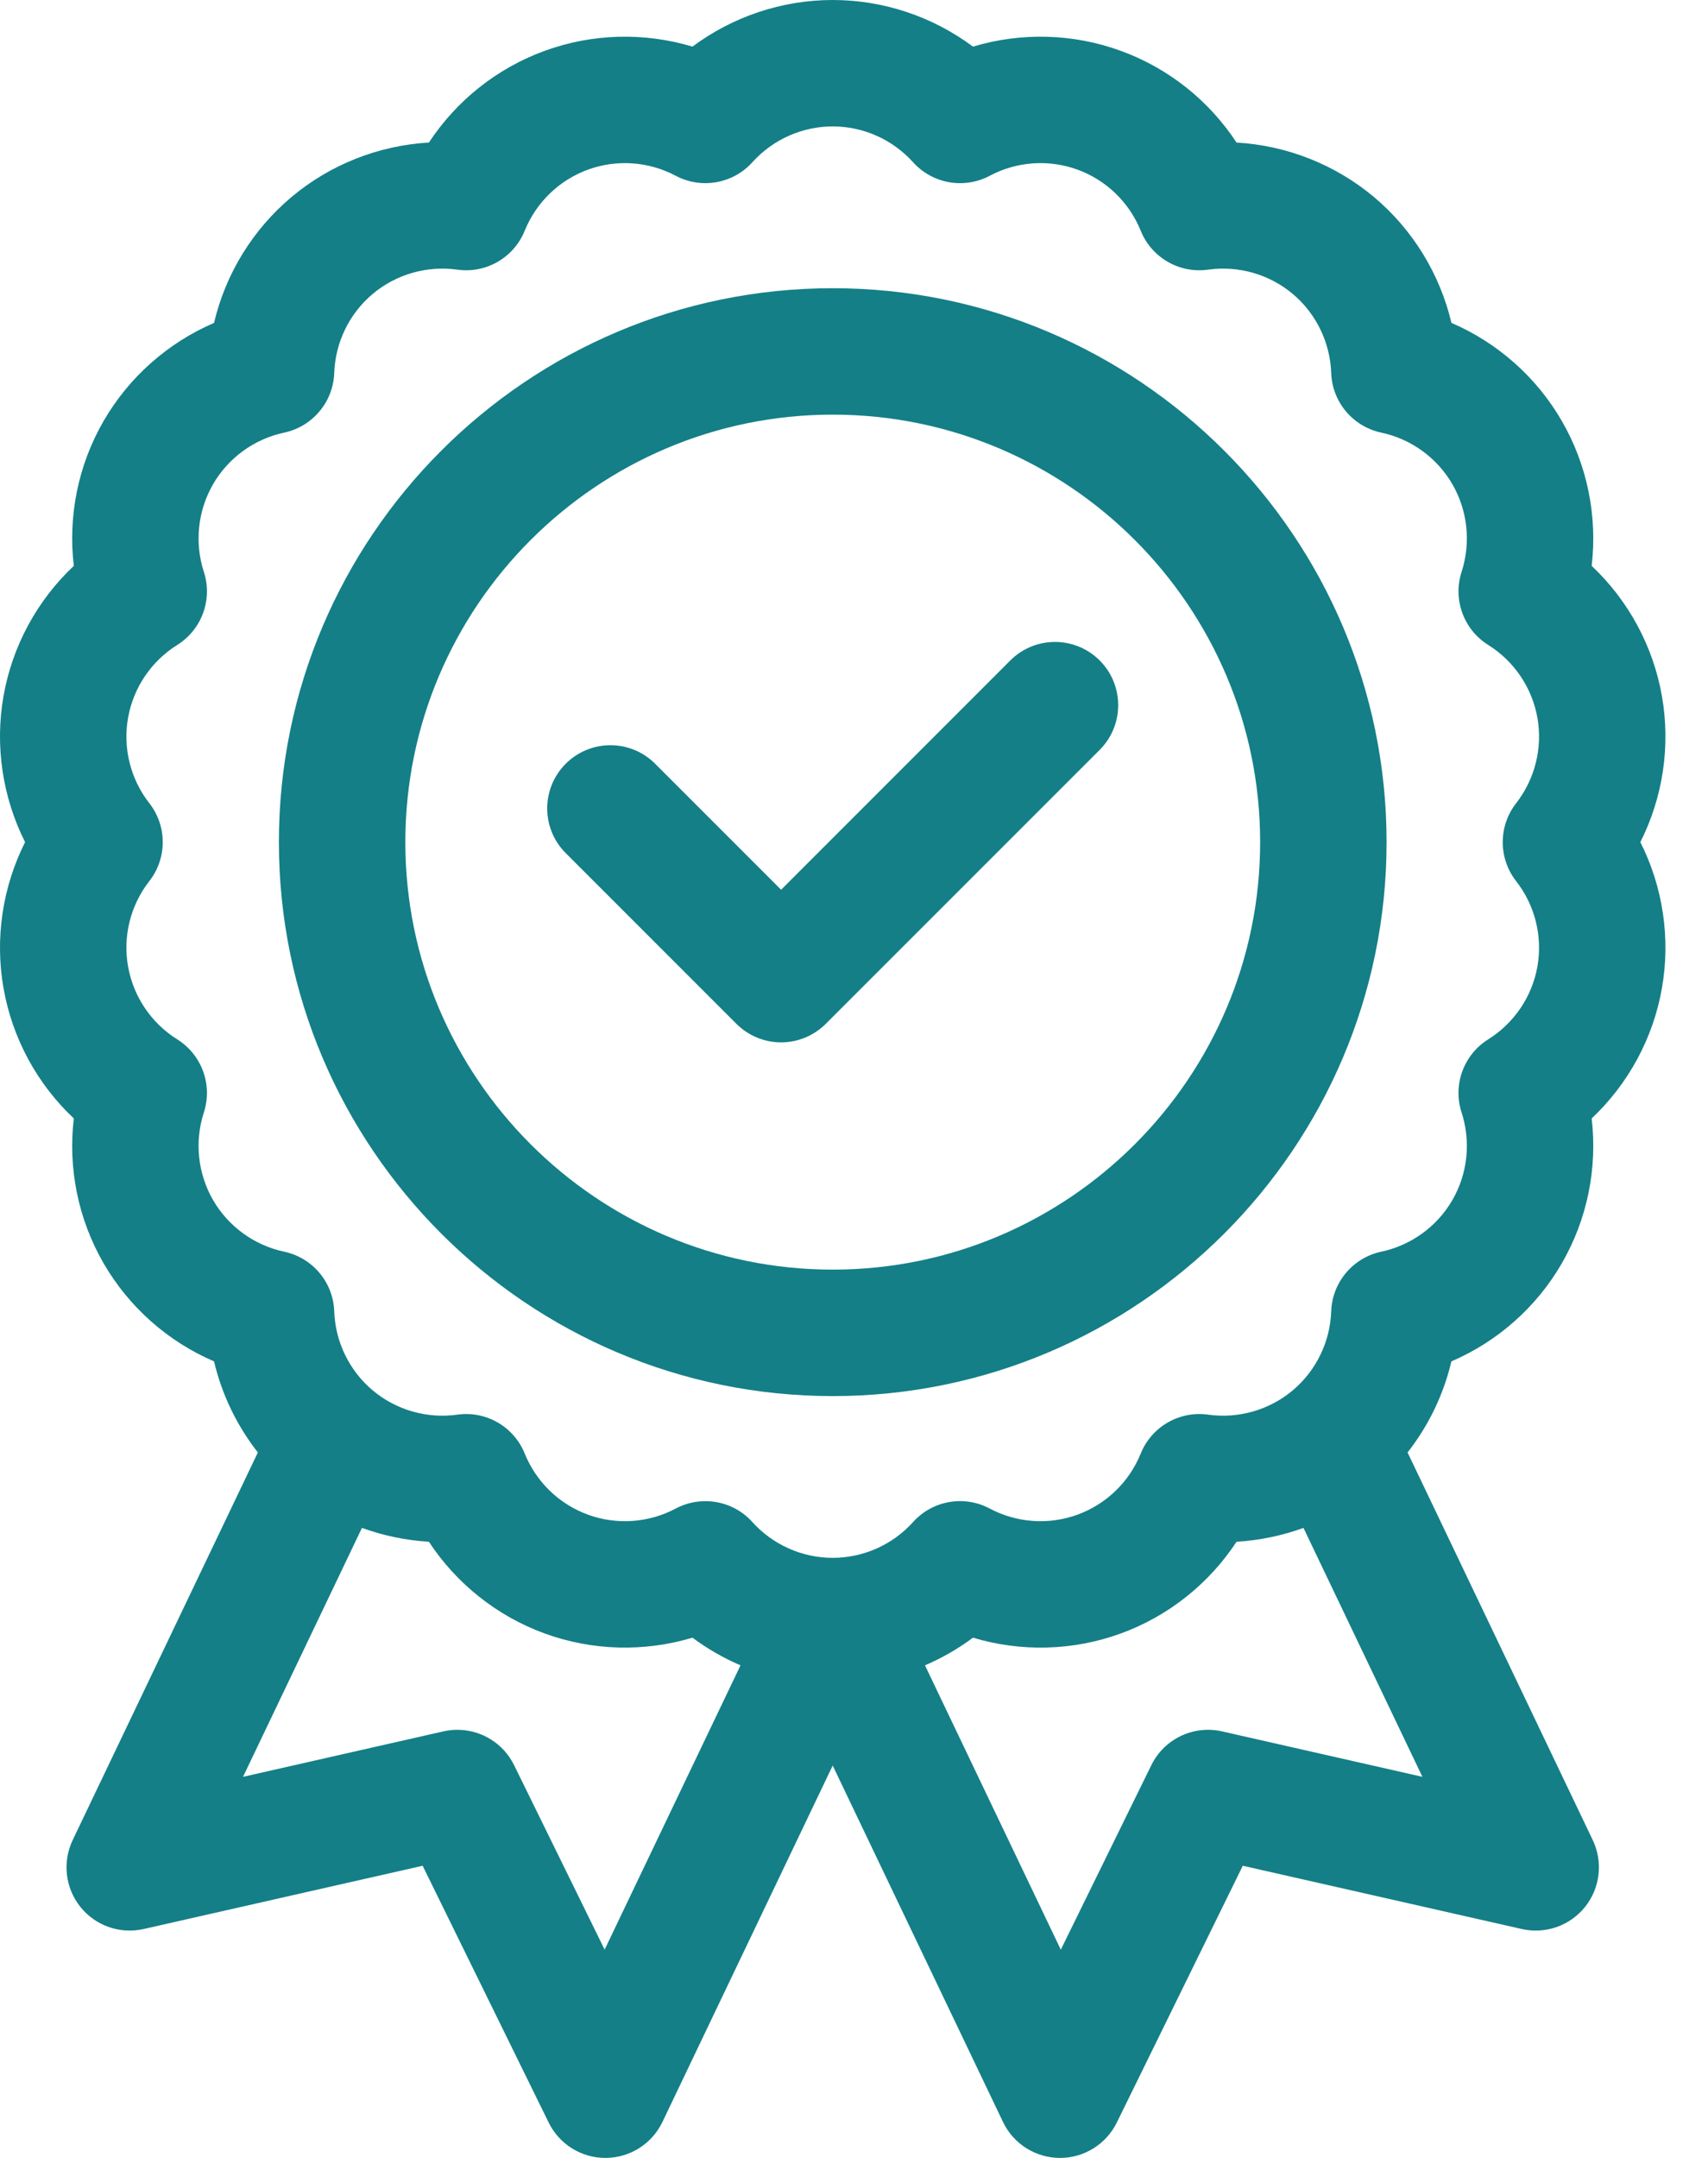
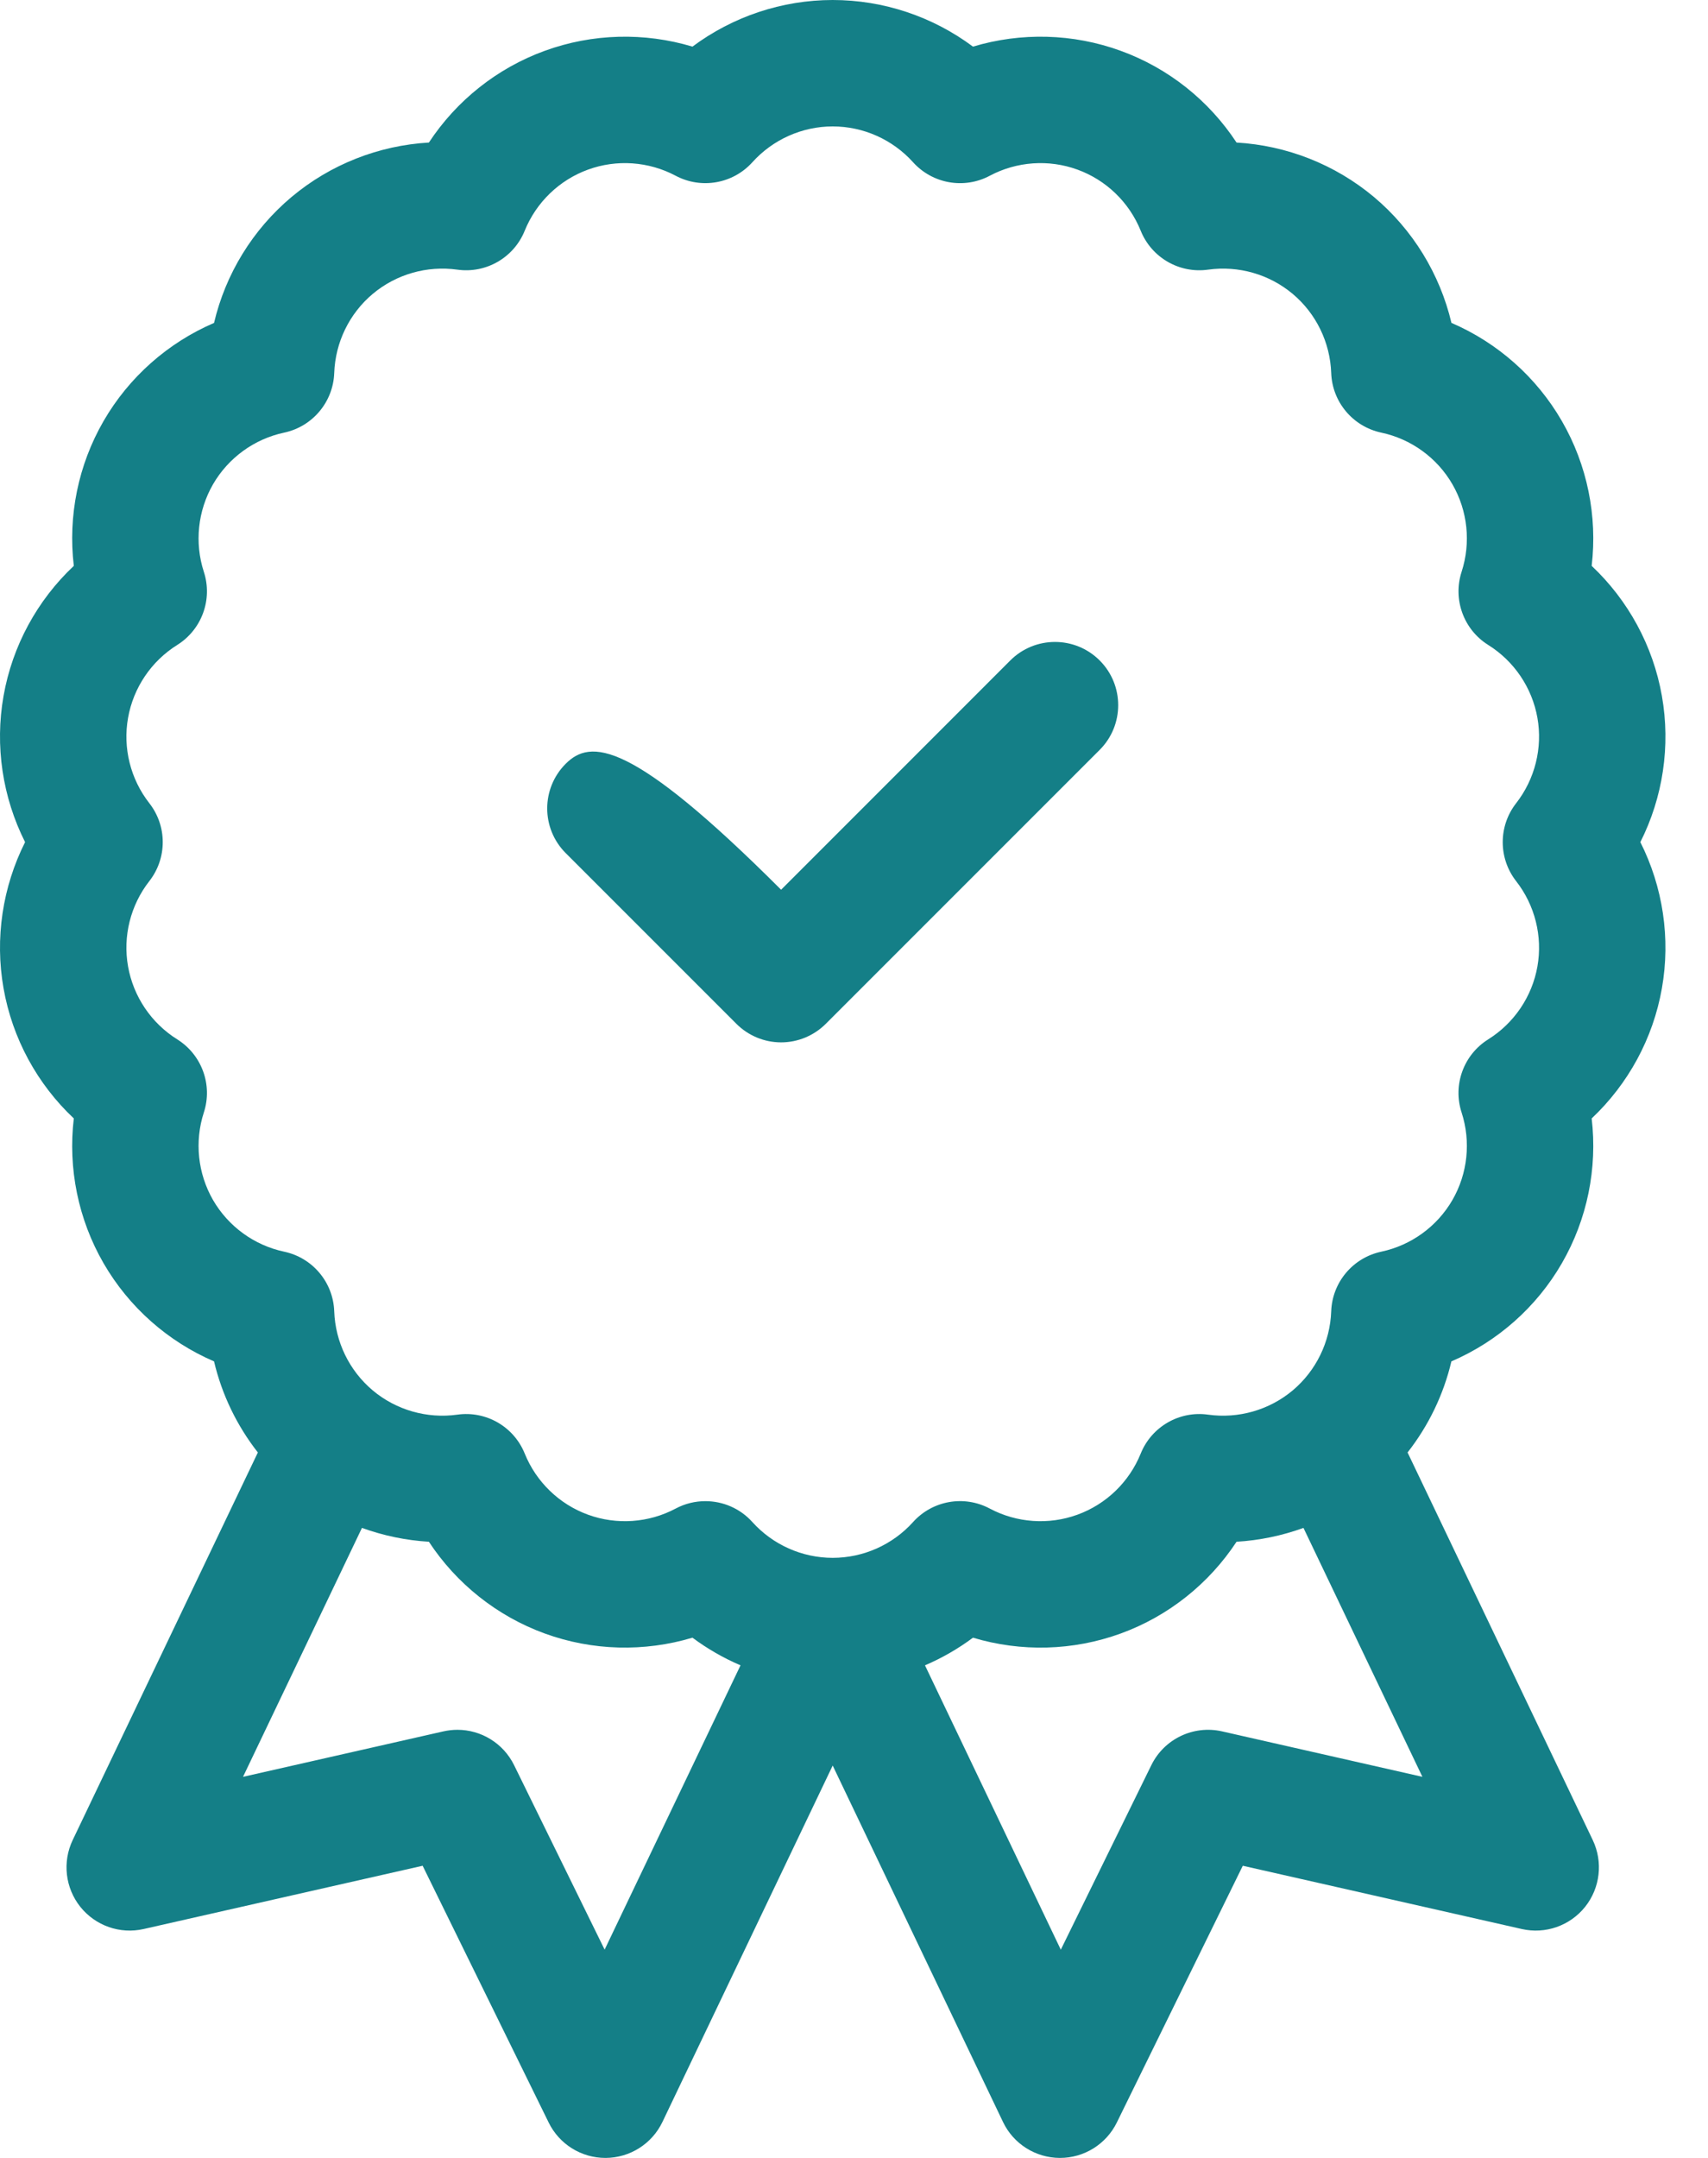
<svg xmlns="http://www.w3.org/2000/svg" width="38" height="48" viewBox="0 0 38 48" fill="none">
  <path d="M36.974 21.985C37.171 20.872 36.997 19.729 36.495 18.732C36.997 17.736 37.171 16.593 36.974 15.479C36.778 14.366 36.224 13.352 35.412 12.587C35.542 11.479 35.315 10.346 34.749 9.366C34.184 8.387 33.316 7.623 32.292 7.182C32.035 6.096 31.434 5.11 30.568 4.382C29.701 3.656 28.625 3.235 27.511 3.171C26.898 2.238 25.997 1.516 24.933 1.13C23.871 0.743 22.716 0.716 21.647 1.037C20.752 0.37 19.658 0 18.526 0C17.396 0 16.301 0.37 15.406 1.037C14.338 0.716 13.183 0.743 12.12 1.13C11.057 1.517 10.155 2.239 9.542 3.171C8.428 3.235 7.352 3.656 6.486 4.382C5.619 5.11 5.018 6.096 4.762 7.183C3.737 7.624 2.87 8.387 2.304 9.366C1.738 10.346 1.511 11.479 1.642 12.587C0.829 13.352 0.275 14.366 0.079 15.479C-0.118 16.593 0.057 17.736 0.558 18.732C0.057 19.729 -0.118 20.872 0.079 21.985C0.275 23.099 0.829 24.113 1.642 24.878C1.511 25.986 1.738 27.119 2.304 28.099C2.87 29.078 3.737 29.841 4.762 30.282C4.936 31.02 5.27 31.712 5.737 32.308L1.617 40.93C1.385 41.417 1.451 41.993 1.787 42.415C2.124 42.836 2.671 43.028 3.197 42.908L9.403 41.501L12.207 47.213C12.443 47.695 12.933 48 13.469 48H13.476C14.015 47.997 14.505 47.687 14.738 47.2L18.526 39.272L22.315 47.2C22.547 47.687 23.038 47.997 23.577 48H23.584C24.12 48 24.61 47.695 24.847 47.213L27.65 41.501L33.856 42.908C34.382 43.028 34.929 42.836 35.266 42.415C35.602 41.993 35.668 41.417 35.436 40.93L31.316 32.308C31.783 31.712 32.117 31.02 32.291 30.282C33.316 29.841 34.184 29.078 34.749 28.099C35.315 27.119 35.542 25.986 35.412 24.878C36.224 24.113 36.778 23.099 36.974 21.985ZM33.73 19.598C34.15 20.135 34.323 20.827 34.205 21.497C34.087 22.167 33.687 22.758 33.11 23.119C32.563 23.461 32.318 24.132 32.518 24.746C32.728 25.394 32.654 26.103 32.314 26.692C31.974 27.281 31.396 27.701 30.73 27.842C30.099 27.977 29.64 28.523 29.617 29.168C29.593 29.849 29.281 30.49 28.76 30.928C28.238 31.365 27.553 31.561 26.878 31.467C26.239 31.377 25.621 31.734 25.379 32.332C25.124 32.964 24.611 33.46 23.971 33.692C23.332 33.925 22.621 33.875 22.019 33.555C21.449 33.252 20.746 33.376 20.314 33.856C19.858 34.362 19.207 34.652 18.526 34.652C17.846 34.652 17.195 34.362 16.739 33.856C16.465 33.551 16.082 33.391 15.694 33.391C15.469 33.391 15.243 33.444 15.034 33.555C14.433 33.875 13.721 33.925 13.082 33.692C12.443 33.46 11.93 32.964 11.674 32.332C11.432 31.734 10.815 31.377 10.175 31.467C9.5 31.561 8.815 31.365 8.293 30.928C7.772 30.49 7.46 29.849 7.436 29.168C7.413 28.523 6.955 27.977 6.323 27.842C5.657 27.701 5.08 27.281 4.739 26.692C4.4 26.103 4.325 25.394 4.535 24.746C4.735 24.132 4.49 23.461 3.943 23.119C3.366 22.758 2.967 22.167 2.849 21.497C2.73 20.827 2.903 20.135 3.323 19.598C3.72 19.089 3.72 18.376 3.323 17.867C2.903 17.33 2.73 16.638 2.849 15.968C2.967 15.298 3.366 14.707 3.943 14.346C4.49 14.004 4.735 13.333 4.535 12.719C4.325 12.071 4.4 11.362 4.739 10.773C5.08 10.184 5.657 9.764 6.323 9.623C6.954 9.488 7.413 8.941 7.436 8.297C7.46 7.616 7.772 6.974 8.293 6.537C8.814 6.1 9.5 5.904 10.175 5.998C10.814 6.088 11.432 5.731 11.674 5.132C11.93 4.501 12.443 4.005 13.082 3.773C13.721 3.54 14.432 3.59 15.034 3.91C15.604 4.212 16.307 4.088 16.739 3.609C17.195 3.103 17.846 2.812 18.526 2.812C19.207 2.812 19.858 3.103 20.314 3.609C20.747 4.088 21.449 4.213 22.019 3.91C22.621 3.59 23.333 3.54 23.972 3.773C24.611 4.005 25.124 4.501 25.379 5.133C25.621 5.731 26.239 6.088 26.878 5.998C27.553 5.904 28.239 6.1 28.76 6.537C29.281 6.974 29.593 7.616 29.617 8.297C29.64 8.942 30.099 9.488 30.73 9.623C31.396 9.764 31.974 10.184 32.314 10.773C32.654 11.362 32.728 12.071 32.518 12.719C32.319 13.333 32.563 14.004 33.11 14.346C33.688 14.707 34.087 15.299 34.205 15.968C34.323 16.638 34.15 17.33 33.731 17.867C33.334 18.376 33.334 19.089 33.73 19.598ZM27.189 38.512C26.553 38.368 25.902 38.679 25.615 39.264L23.601 43.368L20.579 37.043C20.957 36.881 21.316 36.675 21.647 36.428C22.716 36.749 23.871 36.722 24.934 36.335C25.997 35.948 26.898 35.226 27.511 34.294C28.021 34.264 28.523 34.159 29 33.986L31.646 39.523L27.189 38.512ZM11.438 39.264C11.198 38.775 10.704 38.477 10.177 38.477C10.073 38.477 9.969 38.489 9.865 38.512L5.407 39.523L8.053 33.986C8.531 34.159 9.033 34.264 9.542 34.294C10.155 35.226 11.057 35.948 12.12 36.335C13.183 36.722 14.338 36.748 15.406 36.428C15.738 36.675 16.097 36.881 16.475 37.043L13.452 43.367L11.438 39.264Z" fill="#147F87" />
-   <path d="M18.527 6.411C11.733 6.411 6.205 11.938 6.205 18.732C6.205 25.526 11.733 31.054 18.527 31.054C25.321 31.054 30.849 25.526 30.849 18.732C30.849 11.938 25.321 6.411 18.527 6.411ZM18.527 28.241C13.284 28.241 9.018 23.976 9.018 18.732C9.018 13.489 13.284 9.223 18.527 9.223C23.77 9.223 28.036 13.489 28.036 18.732C28.036 23.976 23.77 28.241 18.527 28.241Z" fill="#147F87" />
-   <path d="M16.384 22.774C16.647 23.037 17.005 23.186 17.378 23.186C17.751 23.186 18.108 23.037 18.372 22.774L24.466 16.68C25.015 16.131 25.015 15.24 24.466 14.691C23.917 14.142 23.026 14.142 22.477 14.691L17.378 19.791L14.575 16.988C14.026 16.439 13.136 16.439 12.587 16.988C12.037 17.537 12.037 18.428 12.587 18.977L16.384 22.774Z" fill="#147F87" />
+   <path d="M16.384 22.774C16.647 23.037 17.005 23.186 17.378 23.186C17.751 23.186 18.108 23.037 18.372 22.774L24.466 16.68C25.015 16.131 25.015 15.24 24.466 14.691C23.917 14.142 23.026 14.142 22.477 14.691L17.378 19.791C14.026 16.439 13.136 16.439 12.587 16.988C12.037 17.537 12.037 18.428 12.587 18.977L16.384 22.774Z" fill="#147F87" />
</svg>